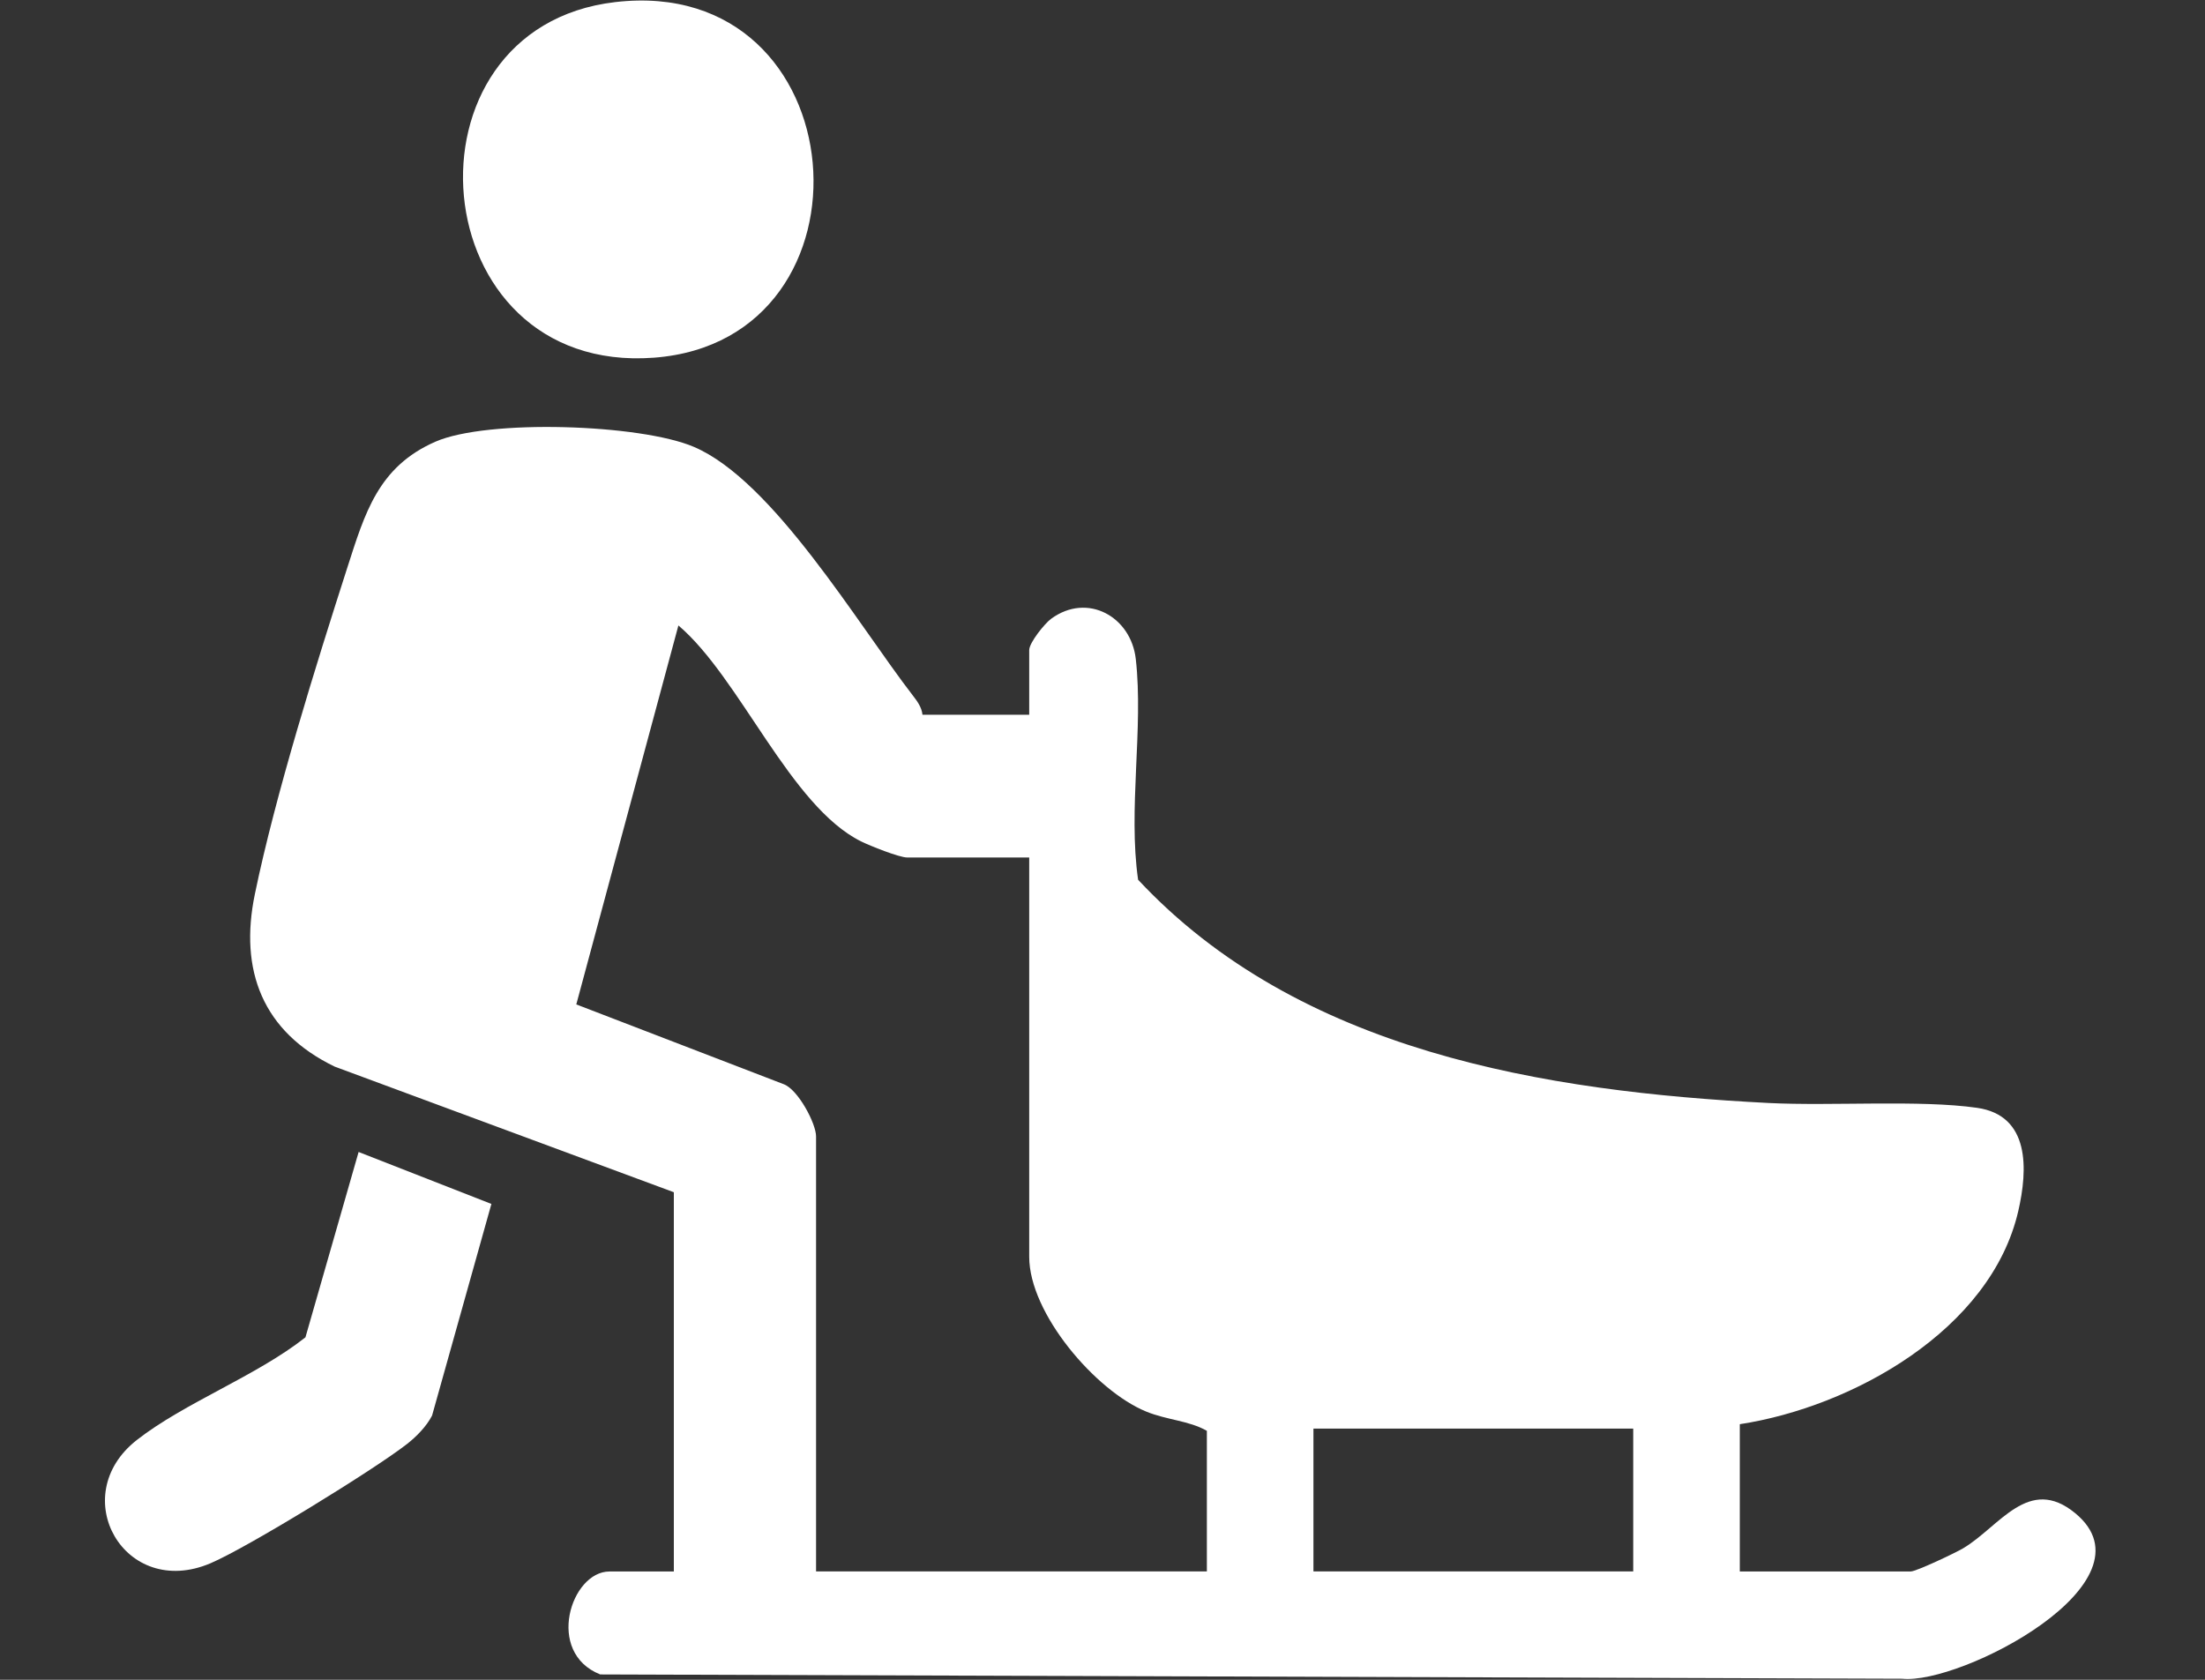
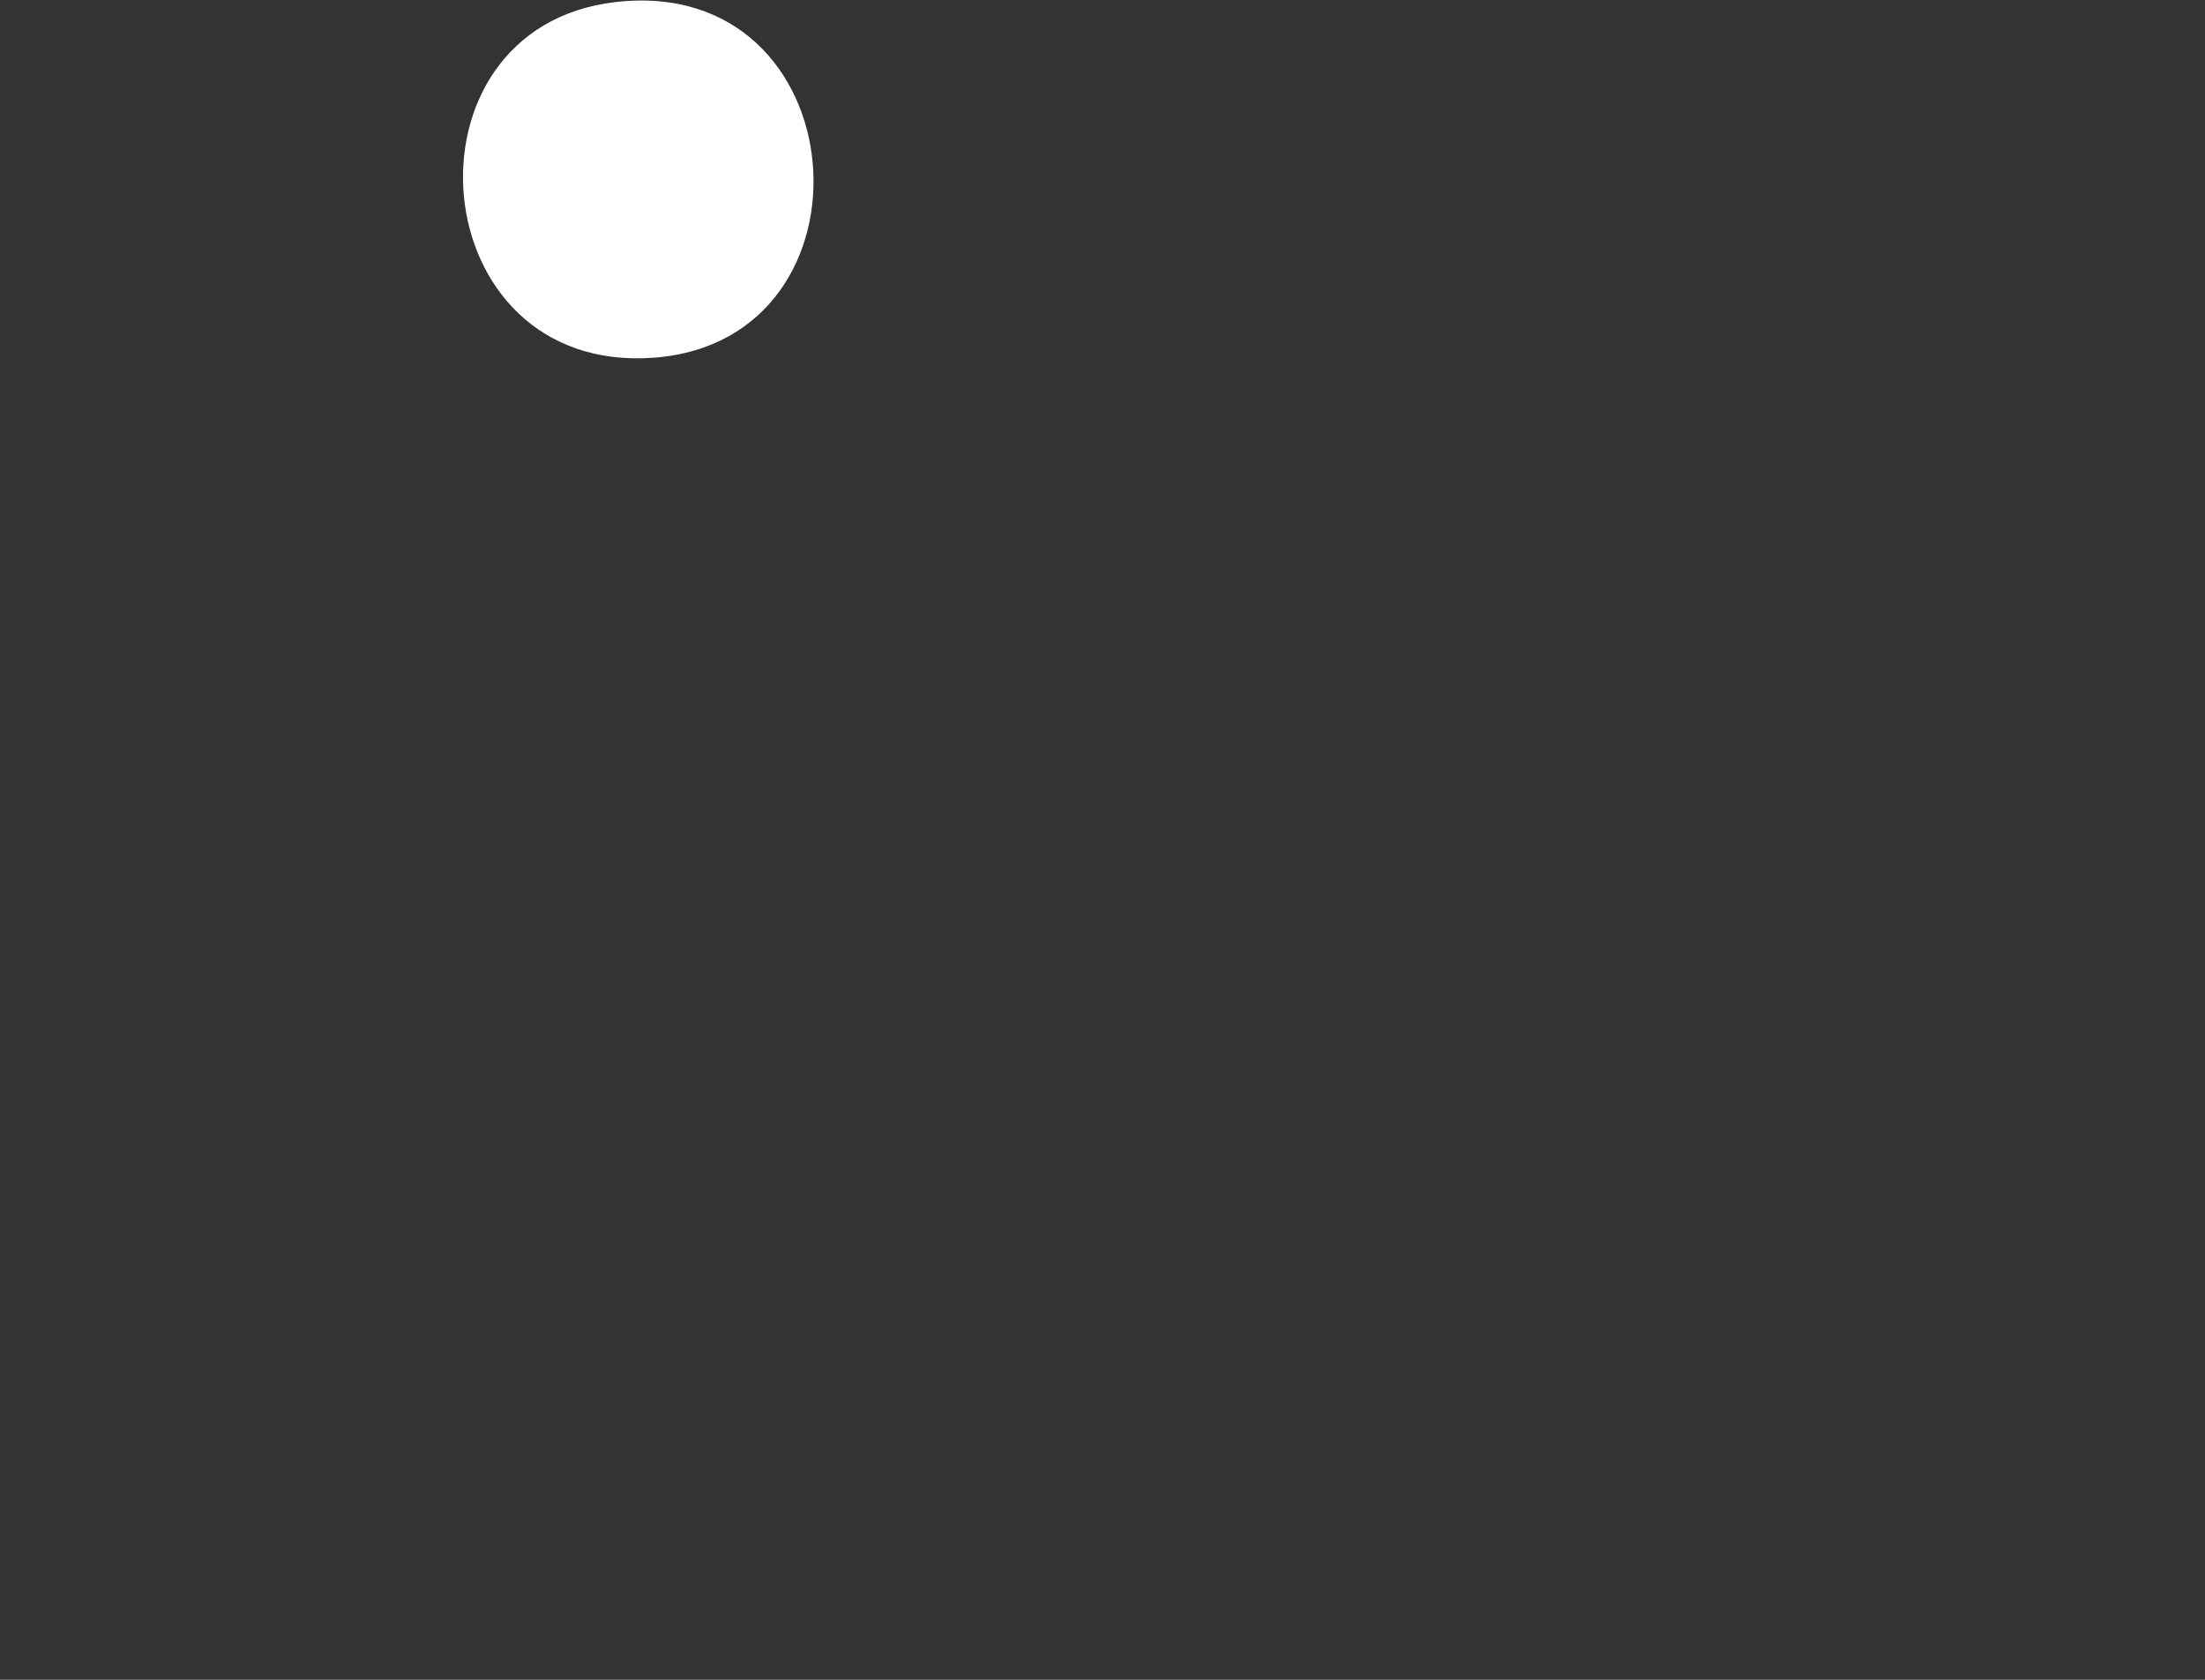
<svg xmlns="http://www.w3.org/2000/svg" width="42" height="32" viewBox="0 0 42 32" fill="none">
  <rect x="0" y="0" width="42" height="32" fill="#333333" stroke="none" />
-   <path d="M17.574 13.616H19.604V12.384C19.604 12.244 19.898 11.877 20.024 11.786C20.715 11.282 21.543 11.748 21.634 12.554C21.783 13.874 21.485 15.416 21.678 16.759C24.737 20.035 29.413 20.793 33.689 21.012C34.893 21.073 36.566 20.948 37.658 21.104C38.672 21.249 38.625 22.282 38.444 23.068C37.923 25.336 35.282 26.803 33.139 27.131V29.936H36.397C36.5 29.936 37.247 29.582 37.395 29.494C38.087 29.082 38.642 28.094 39.53 28.828C41.119 30.14 37.344 32.098 36.231 31.98L11.433 31.898C10.38 31.481 10.875 29.937 11.608 29.937H12.835V22.712L6.375 20.319C5.003 19.656 4.552 18.487 4.855 17.031C5.245 15.143 6.018 12.672 6.616 10.812C6.95 9.777 7.202 8.893 8.292 8.415C9.283 7.98 12.198 8.078 13.217 8.513C14.726 9.157 16.336 11.888 17.387 13.249C17.471 13.358 17.556 13.472 17.571 13.616H17.574ZM19.605 16.335H17.278C17.128 16.335 16.569 16.112 16.4 16.028C15.049 15.356 14.096 12.911 12.922 11.915L10.977 19.134L14.925 20.653C15.201 20.752 15.544 21.404 15.544 21.647V29.935H22.988V27.257C22.646 27.062 22.229 27.053 21.831 26.89C20.867 26.495 19.604 25.018 19.604 23.942V16.335H19.605ZM31.109 27.215H25.018V29.935H31.109V27.215Z" fill="white" />
  <path d="M11.718 0.04C16.355 -0.501 16.866 6.482 12.456 6.814C8.013 7.148 7.492 0.532 11.718 0.04Z" fill="white" />
-   <path d="M6.83 21.945L9.36 22.935L8.23 26.966C8.126 27.17 7.932 27.368 7.754 27.507C7.132 27.994 4.713 29.481 4.01 29.78C2.371 30.477 1.248 28.497 2.605 27.433C3.516 26.72 4.882 26.215 5.818 25.476L6.831 21.944L6.83 21.945Z" fill="white" />
</svg>